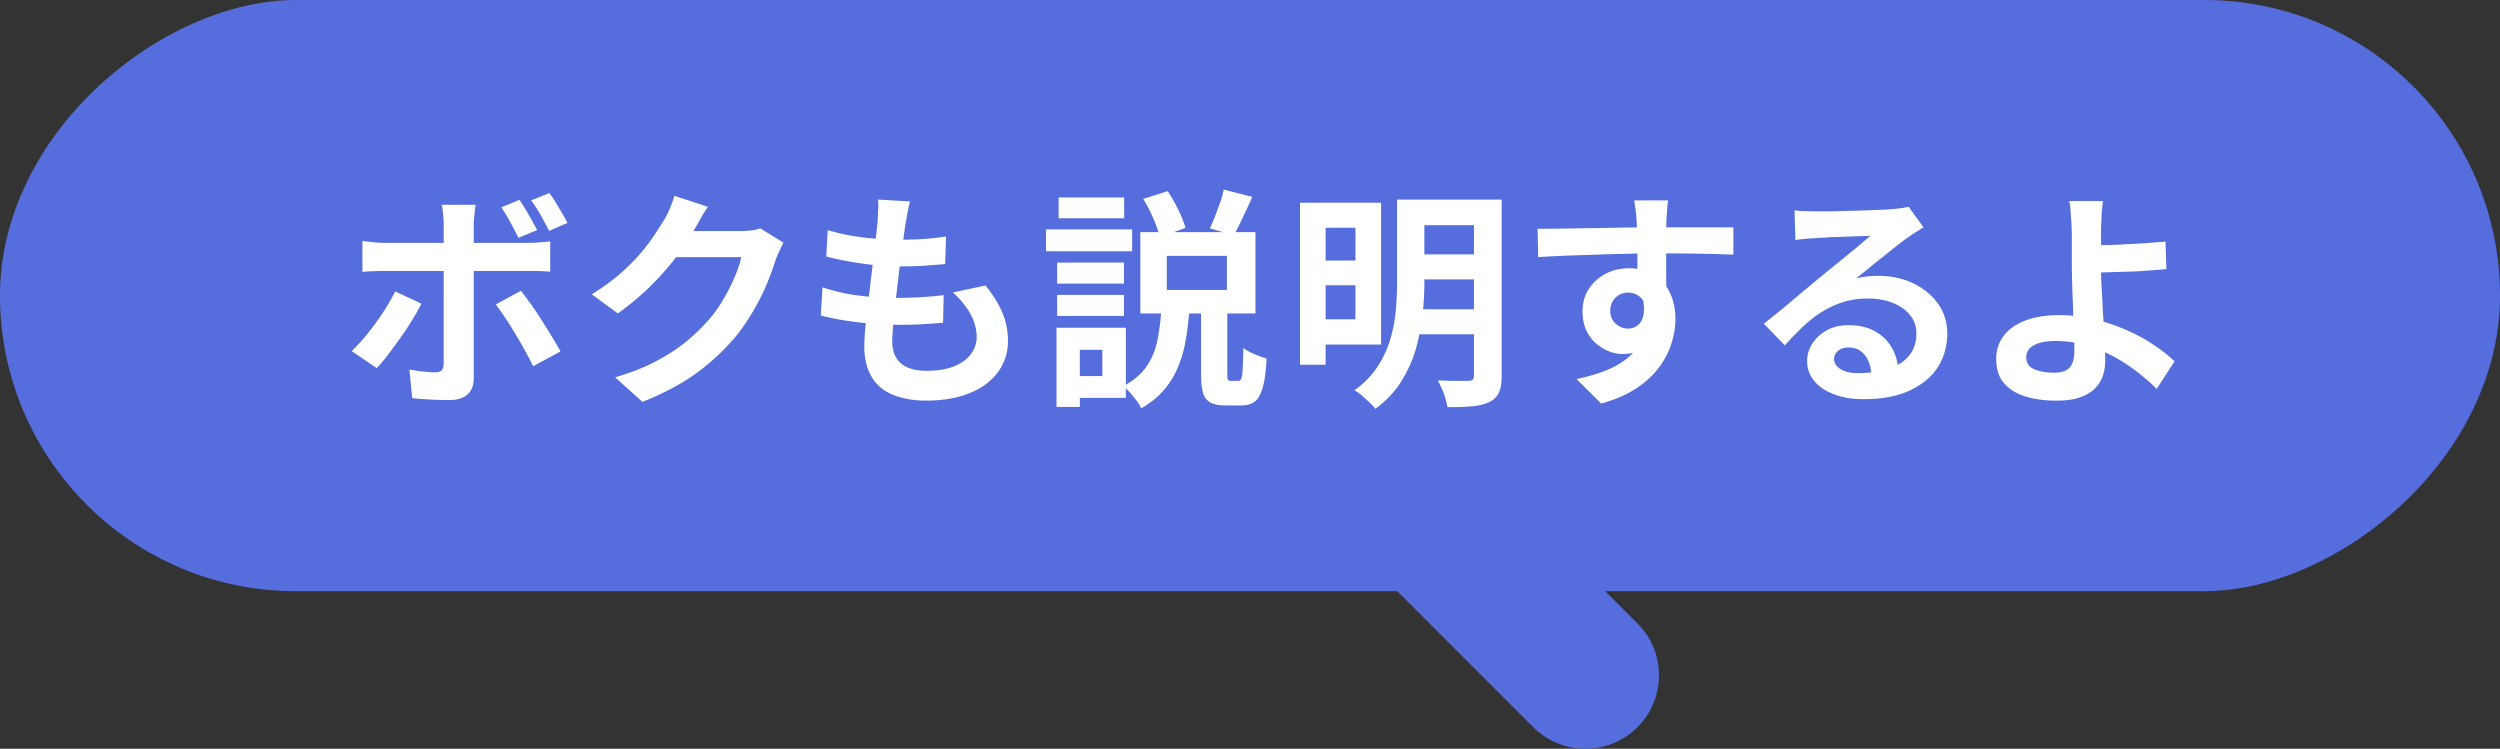
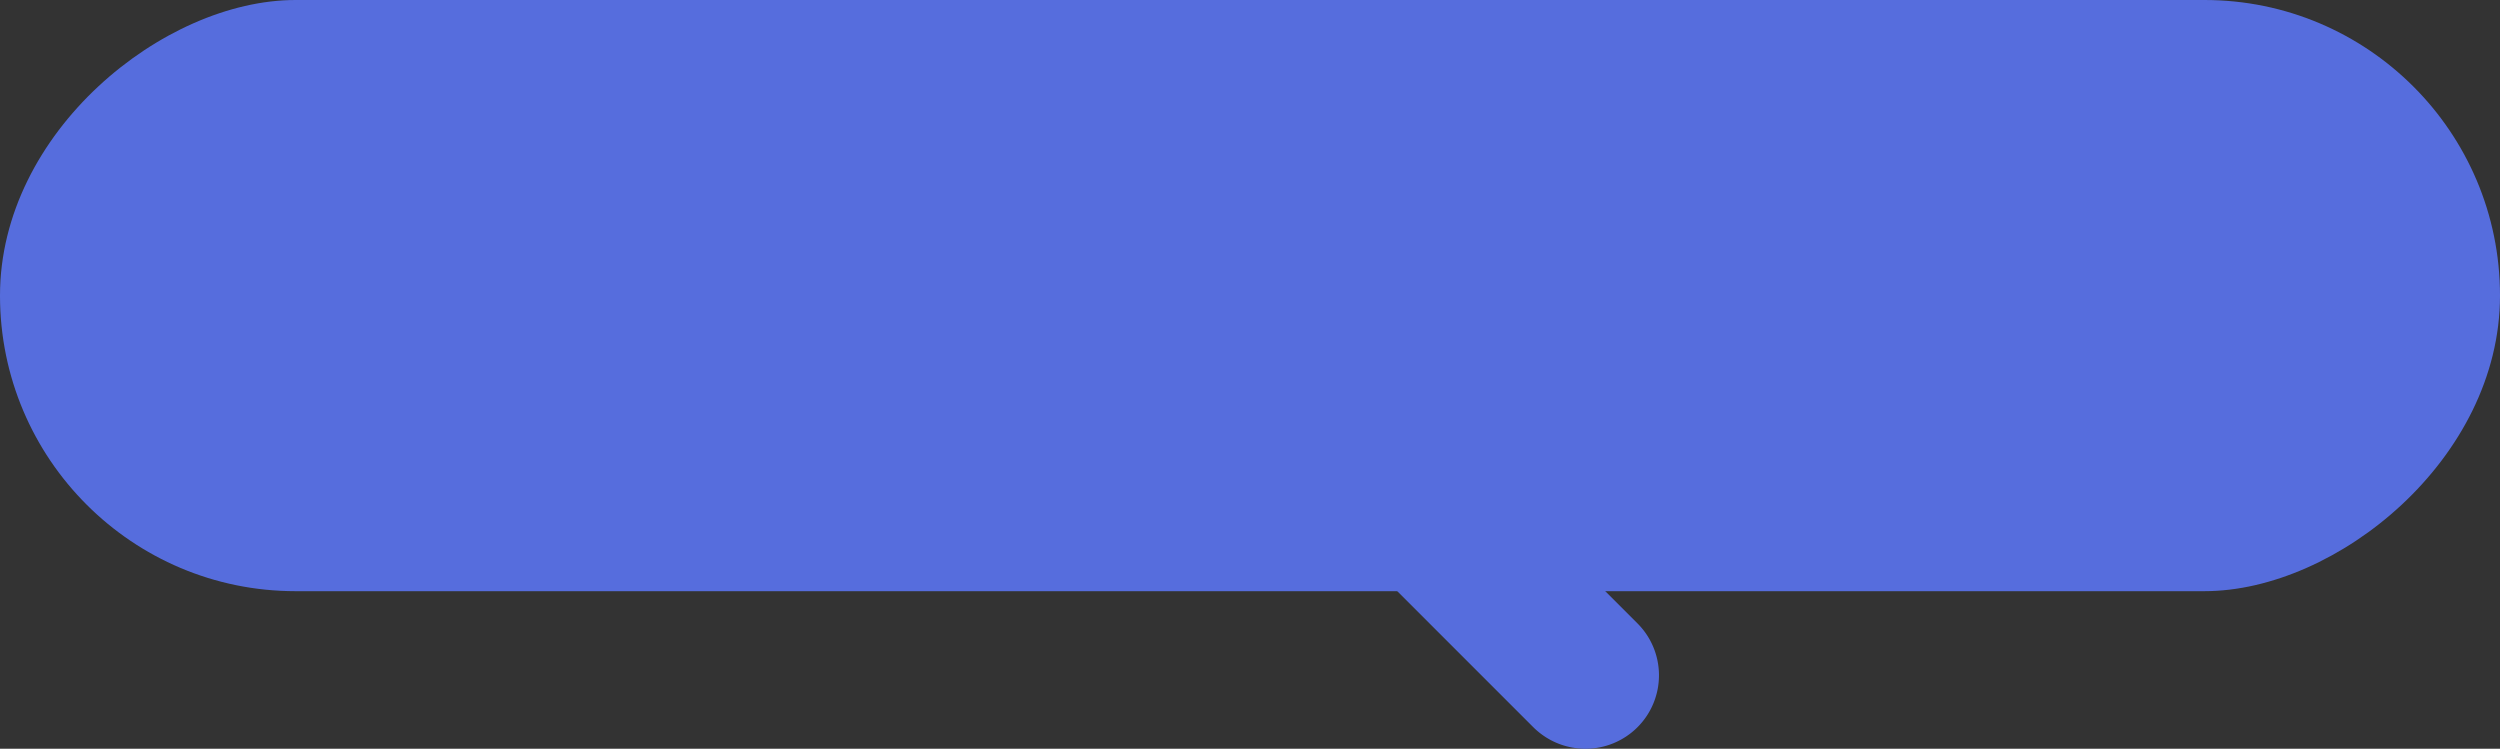
<svg xmlns="http://www.w3.org/2000/svg" data-name="レイヤー 2" viewBox="0 0 119 35.64">
  <rect x="0" y="0" width="119" height="35.64" fill="#333333" stroke="none" />
  <g data-name="PC">
    <g data-name="l-main">
      <g data-name="section-accordion-open">
        <g data-name="title">
          <g data-name="pop">
            <g fill="#566ddd">
              <rect x="45.43" y="-45.43" width="28.14" height="119" rx="14.07" ry="14.07" transform="rotate(90 59.5 14.07)" />
              <path d="M75.47 35.64c-.9 0-1.79-.34-2.48-1.02L59.96 21.59a3.495 3.495 0 0 1 0-4.95 3.495 3.495 0 0 1 4.95 0l13.03 13.03a3.495 3.495 0 0 1-2.48 5.97Z" />
            </g>
-             <path d="M20.06 14.45c-.12.25-.28.52-.45.8-.18.29-.36.57-.57.86s-.4.55-.59.8c-.19.25-.36.45-.52.61l-1.19-.81c.18-.17.37-.37.57-.6.19-.23.38-.47.57-.73.19-.26.36-.51.52-.77.16-.26.29-.5.41-.74l1.24.58Zm-2.81-2.98c.17.02.34.04.53.06.18.02.36.03.54.03h6.79c.15 0 .34 0 .54-.02s.39-.03.54-.05v1.44l-.55-.03h-7.33c-.16 0-.34 0-.53.01-.19 0-.37.02-.53.03v-1.46Zm5.39-1.75c0 .05-.02.14-.03.25-.01.12-.03.24-.04.37-.01.13-.02.24-.02.34v7.33c0 .32-.09.57-.28.75s-.47.28-.86.28c-.2 0-.4 0-.6-.01-.21 0-.41-.02-.61-.03s-.39-.03-.58-.05l-.13-1.36c.23.04.46.08.69.1.22.02.4.03.53.03.15 0 .25-.03.31-.09s.09-.16.1-.3V10.7c0-.15-.01-.32-.03-.52-.02-.2-.04-.35-.07-.43h1.63Zm2.15 4.11c.14.18.29.39.47.63.17.24.35.5.52.78.18.28.34.54.5.8s.29.49.4.69l-1.3.7c-.12-.23-.25-.49-.4-.76-.15-.27-.31-.54-.47-.81-.16-.27-.32-.53-.48-.76-.16-.24-.3-.44-.43-.61l1.2-.65Zm-.07-4.33c.14.21.29.45.45.73s.29.52.4.72l-.89.37c-.11-.22-.24-.46-.38-.73-.15-.27-.29-.51-.44-.72l.87-.36Zm1.43-.31c.1.13.21.29.31.46s.21.35.31.52c.1.17.18.32.24.44l-.87.38c-.12-.23-.25-.48-.4-.75-.15-.26-.3-.5-.46-.7l.87-.35Zm7.56.63c-.13.19-.26.4-.38.62s-.22.39-.29.51c-.25.44-.56.9-.92 1.37-.36.47-.78.93-1.24 1.38-.46.44-.95.85-1.47 1.22l-1.24-.91c.48-.3.91-.61 1.28-.92.37-.32.69-.63.96-.94.27-.31.5-.61.7-.9.19-.29.36-.55.5-.78.09-.14.18-.32.27-.54.1-.22.17-.43.22-.61l1.61.53Zm3.59 1.73c-.06.1-.12.23-.19.37-.07.14-.12.28-.18.42-.1.32-.23.69-.4 1.11-.17.41-.38.84-.64 1.29s-.54.87-.87 1.28a10.8 10.8 0 0 1-1.84 1.72c-.7.51-1.57.98-2.6 1.39l-1.3-1.17c.75-.22 1.39-.47 1.94-.76.54-.29 1.02-.59 1.42-.92.4-.33.76-.67 1.08-1.04.26-.29.49-.61.7-.97.21-.36.4-.72.55-1.08.15-.36.26-.67.31-.95h-3.71l.51-1.24h3.15c.17 0 .34-.01.51-.03.17-.02.32-.05.45-.1l1.12.69Zm1.85 2.13c.4.13.8.23 1.2.31.41.07.81.12 1.21.15.4.03.78.04 1.15.04a18.656 18.656 0 0 0 2.21-.13l-.03 1.31c-.31.03-.62.05-.95.07s-.66.03-1 .03c-.73 0-1.44-.04-2.11-.12-.67-.08-1.26-.19-1.76-.32l.08-1.33Zm.24-2.73c.33.1.69.19 1.08.26.39.07.79.12 1.2.15.41.03.8.05 1.17.05.43 0 .84-.01 1.21-.04s.7-.07.98-.11l-.04 1.31c-.33.03-.66.05-.99.08-.33.02-.73.03-1.19.03-.37 0-.76-.02-1.17-.06s-.8-.1-1.2-.17c-.4-.07-.77-.15-1.11-.24l.07-1.27Zm3.92-1.37c-.04.2-.08.37-.11.53s-.05.3-.08.45c-.03.15-.06.38-.1.67-.04.29-.08.62-.13.98s-.1.74-.14 1.13c-.05.39-.09.78-.14 1.15s-.08.71-.1 1.02-.04.55-.04.74c0 .46.14.8.41 1.04.27.24.68.36 1.23.36.51 0 .95-.07 1.3-.21.35-.14.62-.34.8-.58.18-.24.28-.51.28-.81 0-.37-.1-.74-.29-1.09s-.47-.7-.84-1.04l1.55-.33c.37.46.64.9.81 1.31.17.41.26.86.26 1.33 0 .55-.16 1.04-.47 1.47s-.76.77-1.35 1.01-1.28.36-2.08.36c-.57 0-1.08-.09-1.53-.26s-.8-.45-1.04-.84-.37-.88-.37-1.48c0-.23.02-.53.05-.91.04-.38.08-.8.14-1.25s.11-.92.17-1.4c.06-.47.11-.92.16-1.35.05-.42.09-.79.12-1.1.01-.26.02-.45.03-.59 0-.14 0-.27-.02-.39l1.55.09Zm6.48 1.34h4.1v1.04h-4.1v-1.04Zm.5 4.68h1.11v3.77h-1.11V15.6Zm.03-3.1h3.18v1h-3.18v-1Zm0 1.54h3.18v1h-3.18v-1Zm.07-4.64h3.12v.99h-3.12V9.4Zm.55 6.2h2.65v3.34h-2.65V17.9h1.53v-1.25h-1.53v-1.04Zm4.35-.89h1.33c-.04.48-.09.95-.17 1.41-.07.46-.19.88-.35 1.29-.16.4-.38.78-.67 1.12-.28.34-.65.64-1.11.91-.05-.12-.12-.24-.22-.37s-.2-.25-.31-.38c-.11-.12-.22-.23-.32-.31.51-.27.88-.6 1.13-.97.25-.38.41-.79.5-1.25.09-.46.15-.94.18-1.44Zm-1.01-3.66h5.48v3.87h-5.48v-3.87Zm.13-1.58 1.17-.37c.18.26.35.56.51.89s.27.61.34.86l-1.23.44c-.05-.25-.15-.54-.3-.89s-.31-.65-.48-.93Zm1.13 2.71v1.62h2.86v-1.62h-2.86Zm1.63 2.49h1.25v3.09c0 .17 0 .27.03.31s.06.06.14.06h.35c.06 0 .1-.03.14-.1.03-.07.06-.22.07-.45.01-.23.03-.57.03-1.02.08.07.19.13.32.2s.27.12.41.18c.14.05.27.09.38.13-.03.59-.09 1.04-.18 1.36s-.21.55-.38.68-.38.19-.65.19h-.73c-.32 0-.57-.05-.74-.14a.766.766 0 0 1-.35-.48c-.06-.23-.09-.53-.09-.9v-3.1Zm1.06-5.65 1.38.35c-.15.34-.31.68-.46 1-.15.32-.29.6-.42.83l-1.14-.33c.08-.17.16-.36.25-.58.08-.22.16-.43.24-.65s.13-.43.17-.62Zm3.65.63h1.22v7.71h-1.22V9.65Zm.69 0h3.17v6.75h-3.17v-1.2h1.95v-4.36h-1.95v-1.2Zm.03 2.75H65v1.18h-2.4V12.4Zm3.9-2.9h1.3v3.99c0 .47-.03.98-.09 1.52s-.17 1.08-.32 1.62c-.16.54-.39 1.05-.7 1.54-.31.49-.72.92-1.22 1.29-.07-.09-.16-.19-.28-.3l-.37-.34c-.13-.11-.24-.19-.35-.24.47-.34.84-.72 1.11-1.14s.47-.85.6-1.3c.13-.45.22-.9.26-1.36.04-.45.06-.89.06-1.31V9.49Zm.77 5.22h3.38v1.19h-3.38v-1.19Zm.02-5.22h3.37v1.22h-3.37V9.5Zm0 2.61h3.37v1.19h-3.37v-1.19Zm2.88-2.61h1.31v8.37c0 .34-.04.61-.13.81s-.24.35-.46.46c-.22.1-.49.17-.81.2-.32.03-.71.04-1.18.04-.02-.12-.06-.27-.1-.42s-.1-.31-.17-.46-.13-.28-.19-.39c.2 0 .4.01.59.02h.86c.1 0 .17-.02.21-.06.04-.04.06-.1.06-.2V9.51Zm3.02 1.39c.32 0 .69 0 1.1-.01.41 0 .84-.01 1.29-.02.45 0 .89-.01 1.32-.02s.84-.01 1.22-.02h4.39v1.3c-.36-.01-.81-.03-1.38-.04-.56-.01-1.25-.02-2.07-.02-.5 0-1 0-1.52.02-.51.01-1.02.02-1.53.04s-.99.03-1.46.05c-.47.02-.91.04-1.33.07l-.03-1.33Zm5.95 3.26c0 .6-.07 1.1-.21 1.5-.14.4-.36.69-.64.9-.29.2-.64.3-1.07.3-.21 0-.42-.04-.64-.13-.22-.09-.43-.22-.62-.38-.19-.17-.34-.38-.46-.63-.11-.25-.17-.54-.17-.88 0-.42.1-.78.3-1.08.2-.3.46-.54.8-.72.33-.17.7-.26 1.11-.26.48 0 .89.11 1.22.32s.57.51.74.87c.17.37.25.78.25 1.24 0 .36-.06.73-.18 1.12s-.31.77-.58 1.14-.63.71-1.08 1.01c-.45.3-1.01.55-1.69.74l-1.18-1.17c.47-.09.91-.22 1.31-.37s.76-.35 1.06-.58c.3-.23.54-.52.71-.87.17-.34.26-.76.26-1.24 0-.35-.09-.62-.26-.79a.817.817 0 0 0-.62-.26.837.837 0 0 0-.73.4.9.9 0 0 0-.12.48c0 .25.09.45.26.6.17.15.37.23.59.23.18 0 .33-.05.47-.17.14-.11.23-.29.27-.55s0-.6-.11-1.03l1.02.28Zm.26-4.62c0 .06-.02.15-.03.28l-.03.39c-.01.13-.01.22-.02.28 0 .15-.01.34-.01.59v1.73c0 .3 0 .59.01.86v.67l-1.38-.46v-2.13c0-.27 0-.52-.02-.74 0-.22-.01-.39-.02-.5-.01-.23-.03-.43-.06-.6-.02-.17-.04-.29-.05-.36h1.59Zm6.02.48c.15.02.32.04.5.04s.34.01.51.01h.53c.23 0 .5 0 .8-.02.3 0 .59-.01.89-.02s.56-.02.8-.03c.24-.01.42-.02.56-.03.23-.02.41-.04.54-.06.13-.02.23-.04.3-.06l.71.98c-.12.08-.25.16-.38.24-.13.08-.26.17-.39.26-.15.1-.32.24-.53.4-.21.16-.42.34-.65.52-.23.18-.46.36-.67.54-.22.18-.41.33-.59.47.18-.04.36-.08.53-.09.17-.02.34-.03.52-.03.62 0 1.18.12 1.68.36.49.24.89.57 1.18.98.29.41.43.89.43 1.42 0 .58-.15 1.1-.44 1.57-.29.47-.74.84-1.33 1.12-.59.28-1.33.42-2.22.42-.51 0-.96-.07-1.37-.22-.41-.15-.73-.36-.96-.63-.23-.27-.35-.59-.35-.96 0-.3.08-.58.25-.84.17-.26.4-.47.69-.63s.64-.24 1.03-.24c.51 0 .93.1 1.28.3.35.2.62.47.8.81.19.34.28.71.29 1.11l-1.29.18c0-.4-.11-.73-.3-.97-.19-.25-.45-.37-.78-.37-.21 0-.37.05-.5.16-.12.11-.19.23-.19.37 0 .21.1.37.31.5s.47.19.8.19c.62 0 1.14-.08 1.56-.23s.73-.37.94-.65c.21-.28.31-.62.31-1.01 0-.33-.1-.62-.3-.87-.2-.25-.47-.44-.82-.58-.34-.14-.73-.21-1.17-.21s-.81.05-1.17.16c-.35.11-.68.26-1 .45s-.62.43-.91.7-.59.58-.89.92l-1-1.03c.2-.16.42-.34.67-.54.25-.2.5-.41.76-.63.26-.22.51-.43.74-.62.23-.19.43-.36.59-.49.15-.12.33-.27.54-.44l.64-.52c.22-.18.43-.35.63-.52s.36-.31.5-.42c-.11 0-.25 0-.43.01-.18 0-.37.01-.58.02l-.63.02c-.21 0-.4.02-.58.03-.18.01-.33.02-.45.03-.15 0-.3.02-.46.03-.16.02-.31.03-.44.06L85.42 10Zm14.68-.44c-.01.1-.03.23-.04.38s-.03.3-.03.46c0 .16-.02.31-.02.45v1.8c0 .32 0 .67.03 1.08s.04.84.07 1.28c.03.44.05.85.07 1.23.02.38.03.68.03.92s-.04.48-.11.7c-.07.23-.2.43-.37.61s-.41.32-.71.43c-.3.11-.68.16-1.14.16-.52 0-1-.06-1.44-.19-.44-.13-.78-.34-1.04-.63s-.38-.69-.38-1.19c0-.38.11-.73.33-1.04s.55-.56 1-.74c.44-.18 1-.28 1.68-.28.57 0 1.13.07 1.67.2s1.04.3 1.52.51.9.44 1.29.7.72.52 1 .79l-.85 1.31c-.27-.27-.58-.54-.93-.81s-.73-.52-1.14-.74c-.41-.22-.85-.4-1.31-.53s-.95-.2-1.45-.2c-.43 0-.76.07-1.01.2-.25.14-.37.32-.37.57 0 .27.12.46.37.57.25.11.57.17.96.17.34 0 .59-.08.74-.25.15-.17.22-.43.22-.8 0-.19 0-.46-.02-.8s-.03-.71-.04-1.11c-.01-.4-.03-.79-.04-1.16s-.02-.69-.02-.96v-1.27c0-.2 0-.37-.01-.53 0-.18-.02-.36-.03-.52-.01-.16-.02-.31-.03-.44-.01-.13-.03-.24-.06-.33h1.66Zm-.84 2.1h.69c.3 0 .63-.01 1-.03l1.1-.06c.37-.03.71-.05 1.03-.08l.04 1.31c-.31.03-.65.05-1.02.08s-.74.04-1.11.05l-1.01.03c-.3 0-.54.01-.71.01v-1.3Z" fill="#fff" />
          </g>
        </g>
      </g>
    </g>
  </g>
</svg>